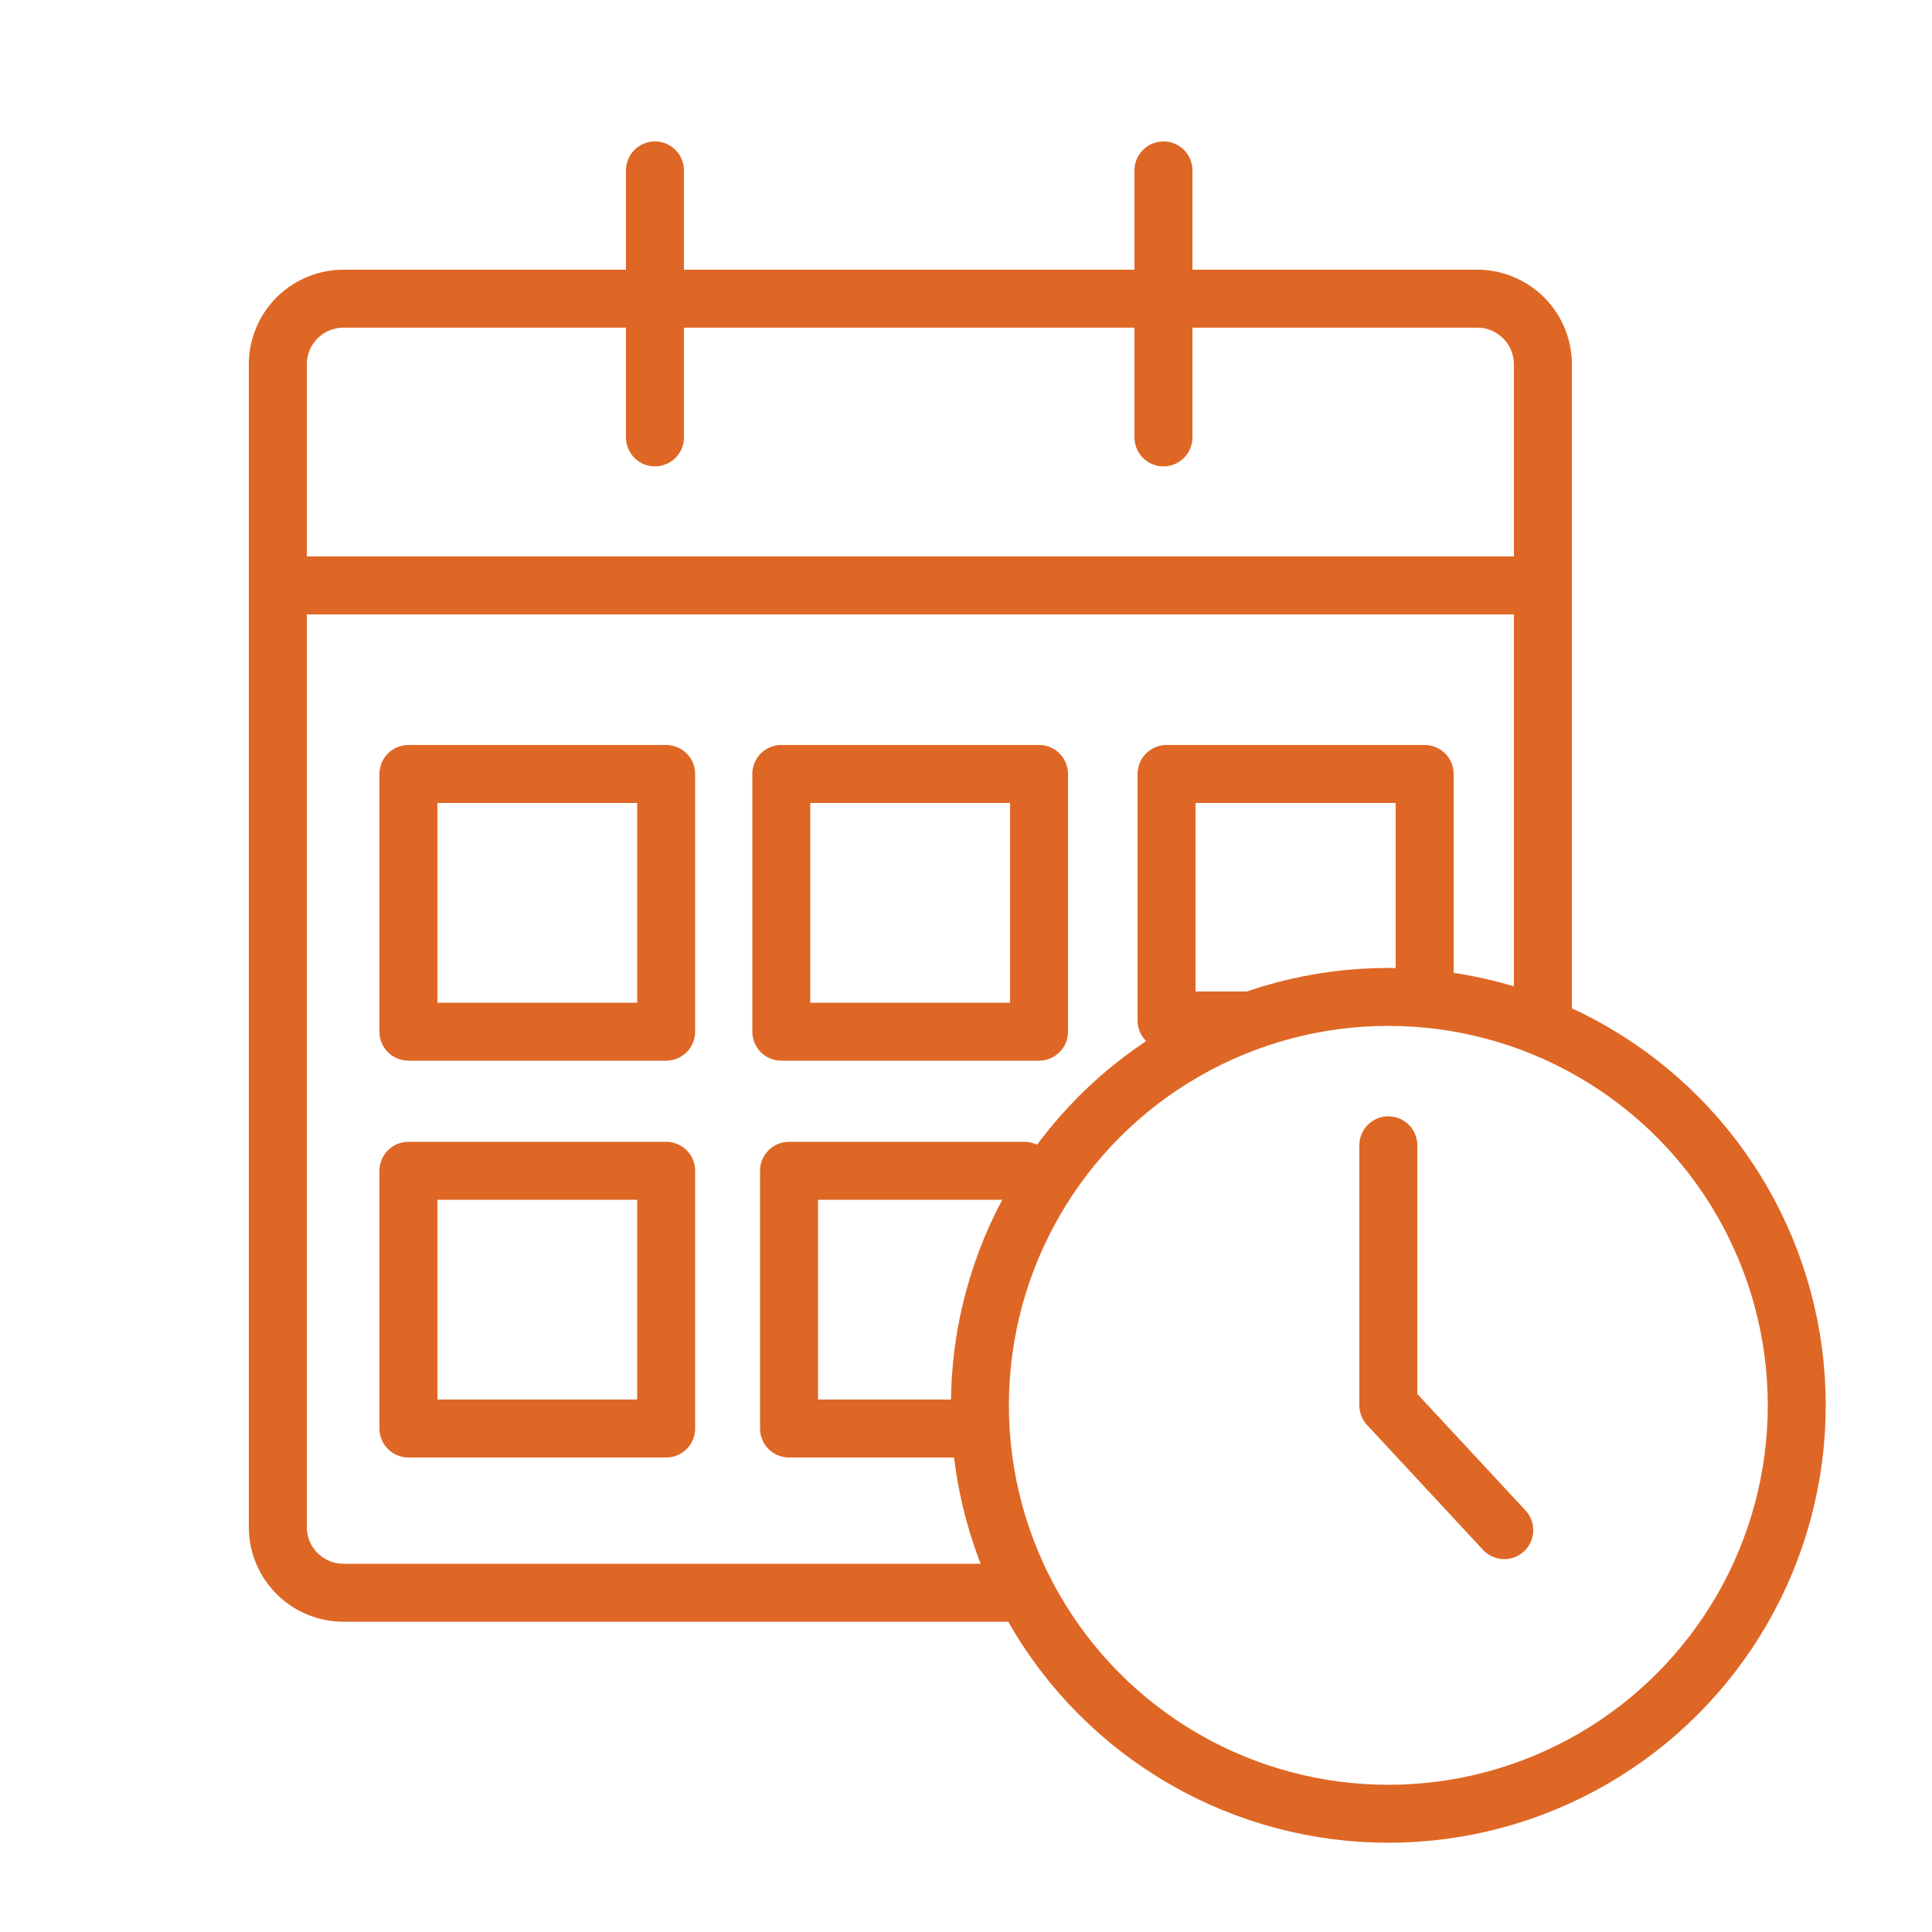
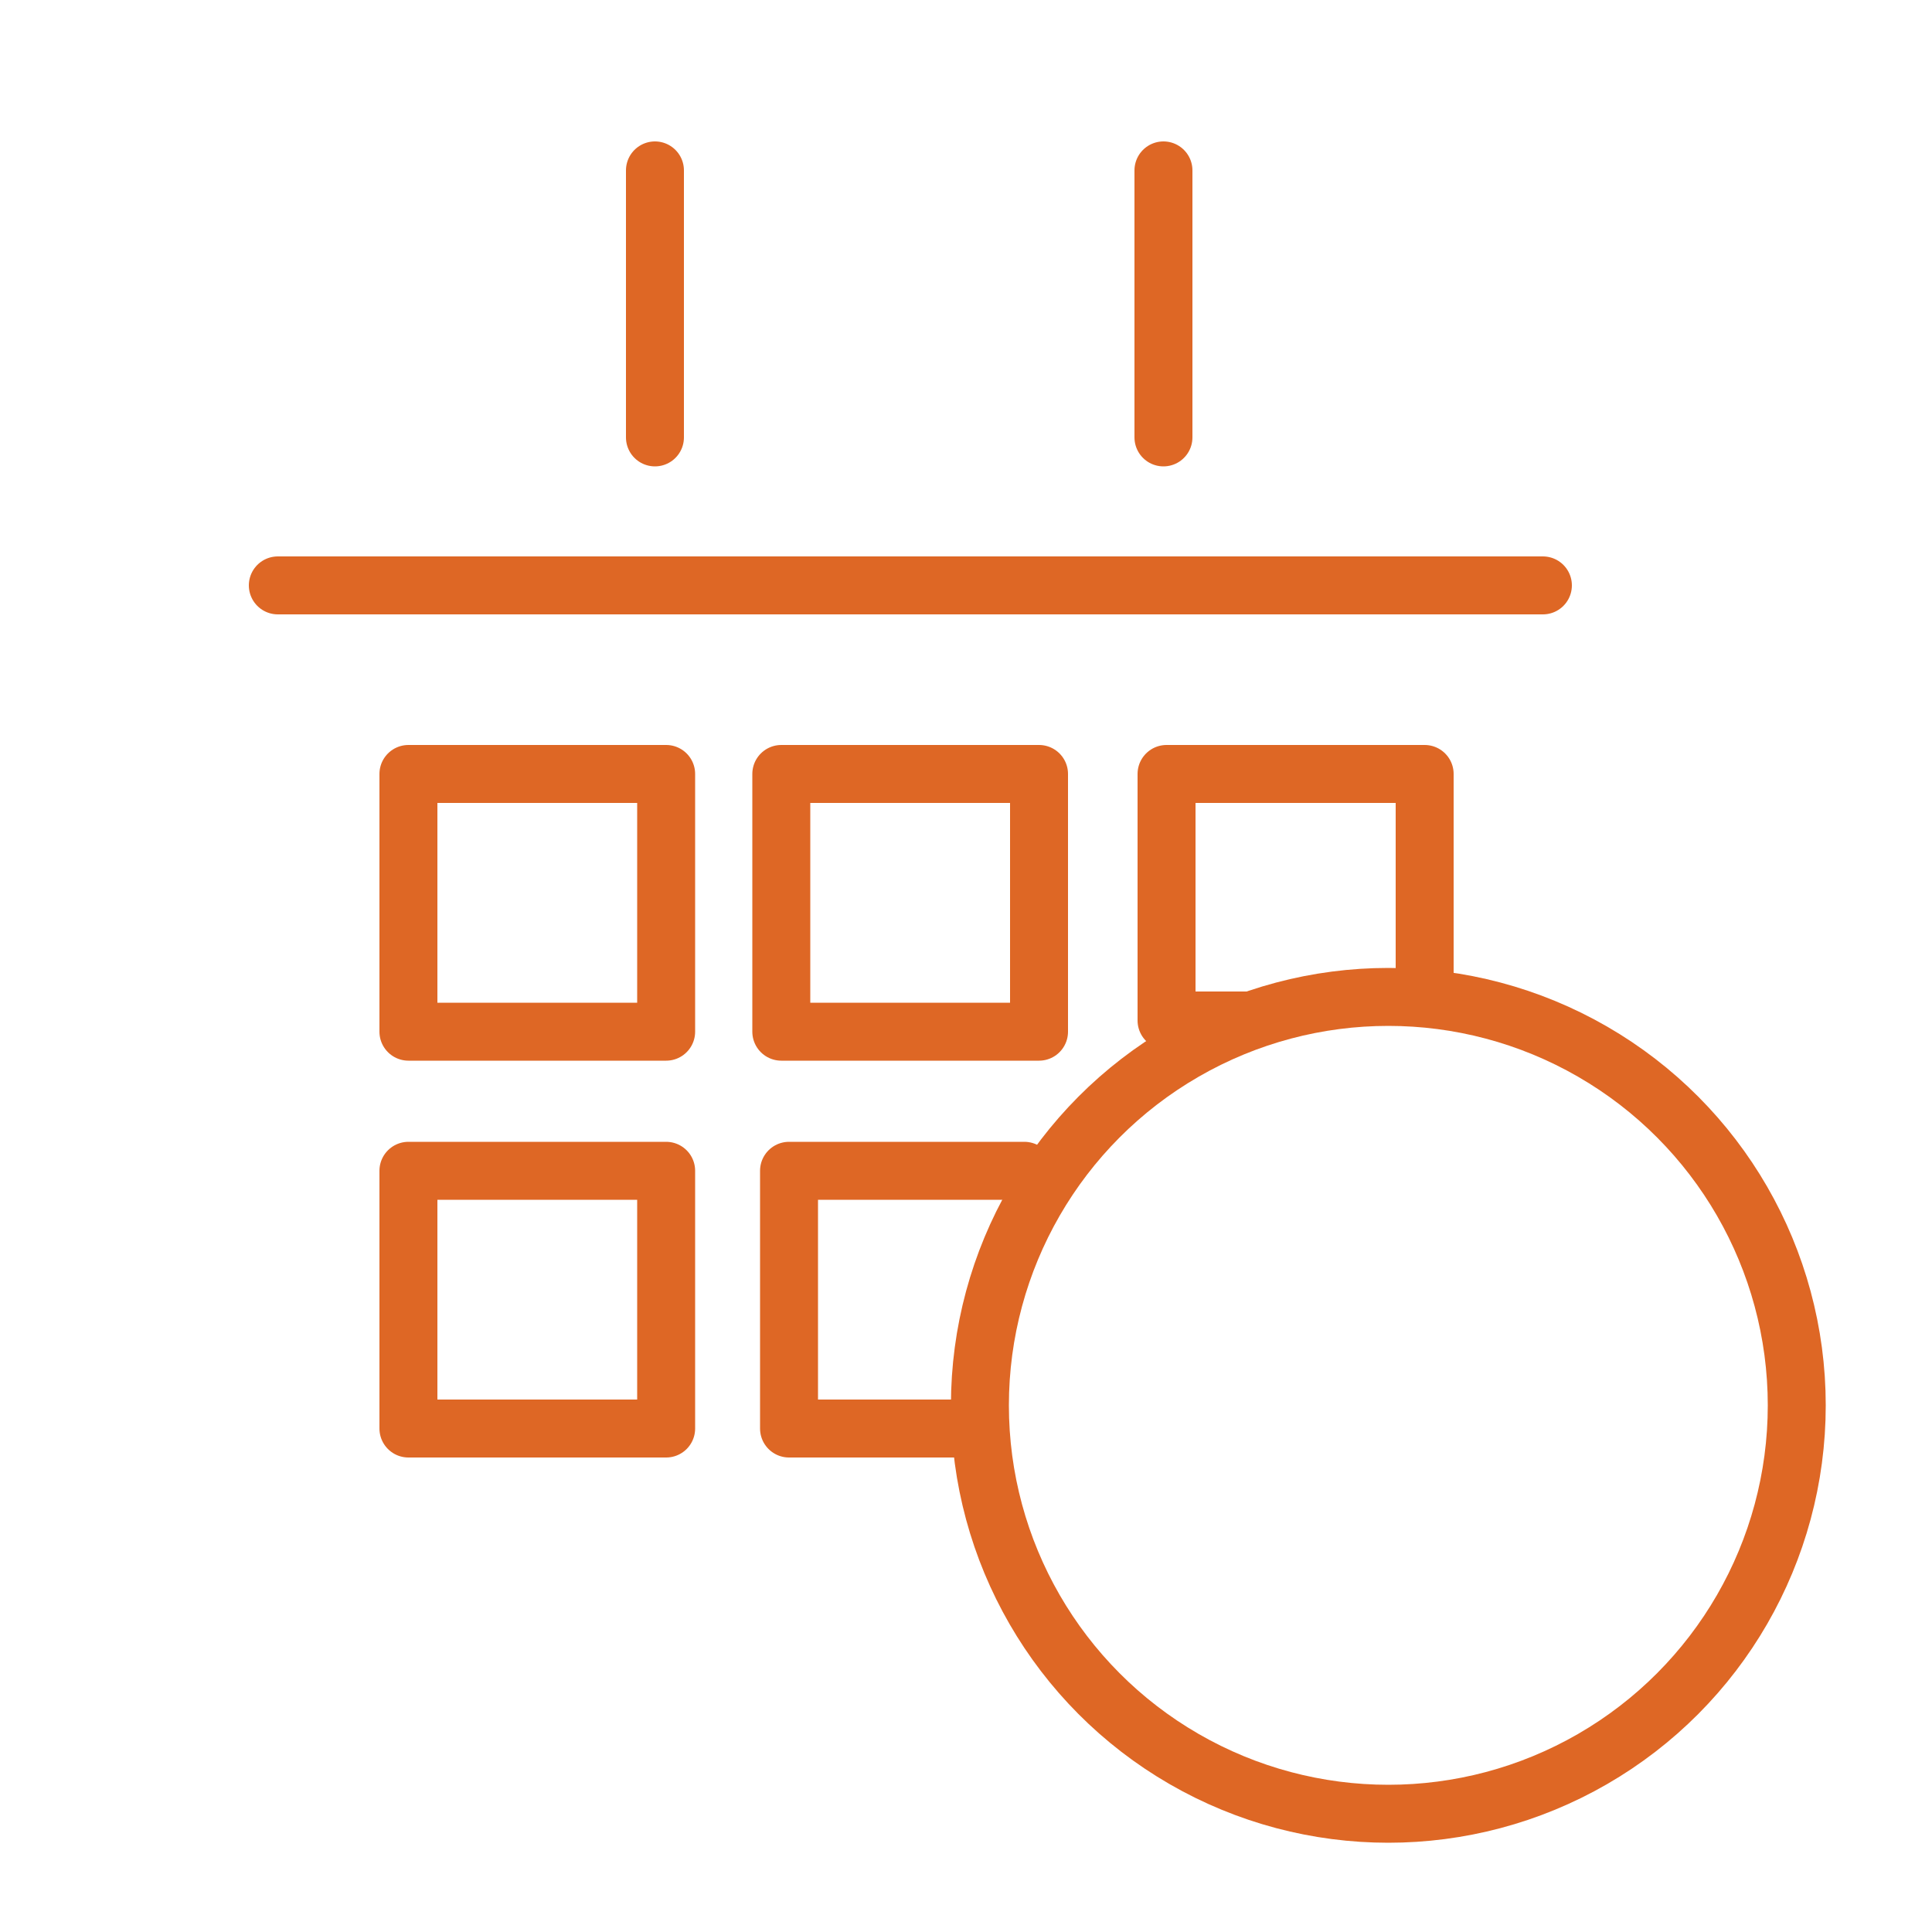
<svg xmlns="http://www.w3.org/2000/svg" id="icons" viewBox="0 0 50 50">
  <title>icon</title>
  <g id="_3" data-name="3">
    <circle cx="35.93" cy="36.37" r="10.57" style="fill:none;stroke:#de6725;stroke-linecap:round;stroke-linejoin:round;stroke-width:1.5px" />
-     <polyline points="35.93 29.64 35.93 36.37 38.93 39.6" style="fill:none;stroke:#de6725;stroke-linecap:round;stroke-linejoin:round;stroke-width:1.5px" />
-     <path d="M26.23,41.22H8.89a1.7,1.7,0,0,1-1.7-1.7V9.43a1.7,1.7,0,0,1,1.7-1.7H38.23a1.7,1.7,0,0,1,1.7,1.7V26.51" style="fill:none;stroke:#de6725;stroke-linecap:round;stroke-linejoin:round;stroke-width:1.5px" />
    <line x1="16.95" y1="11.32" x2="16.95" y2="4.41" style="fill:none;stroke:#de6725;stroke-linecap:round;stroke-linejoin:round;stroke-width:1.5px" />
    <line x1="30.11" y1="11.32" x2="30.11" y2="4.41" style="fill:none;stroke:#de6725;stroke-linecap:round;stroke-linejoin:round;stroke-width:1.5px" />
    <line x1="7.19" y1="15.15" x2="39.93" y2="15.15" style="fill:none;stroke:#de6725;stroke-linecap:round;stroke-linejoin:round;stroke-width:1.5px" />
    <rect x="10.57" y="30.3" width="6.67" height="6.67" style="fill:none;stroke:#de6725;stroke-linecap:round;stroke-linejoin:round;stroke-width:1.5px" />
    <rect x="10.57" y="20.03" width="6.67" height="6.67" style="fill:none;stroke:#de6725;stroke-linecap:round;stroke-linejoin:round;stroke-width:1.5px" />
    <rect x="20.22" y="20.03" width="6.67" height="6.67" style="fill:none;stroke:#de6725;stroke-linecap:round;stroke-linejoin:round;stroke-width:1.5px" />
    <polyline points="25.05 36.97 20.42 36.97 20.42 30.3 26.51 30.3" style="fill:none;stroke:#de6725;stroke-linecap:round;stroke-linejoin:round;stroke-width:1.5px" />
    <polyline points="36.87 25.54 36.87 20.03 30.19 20.03 30.19 26.41 32.29 26.41" style="fill:none;stroke:#de6725;stroke-linecap:round;stroke-linejoin:round;stroke-width:1.5px" />
  </g>
</svg>